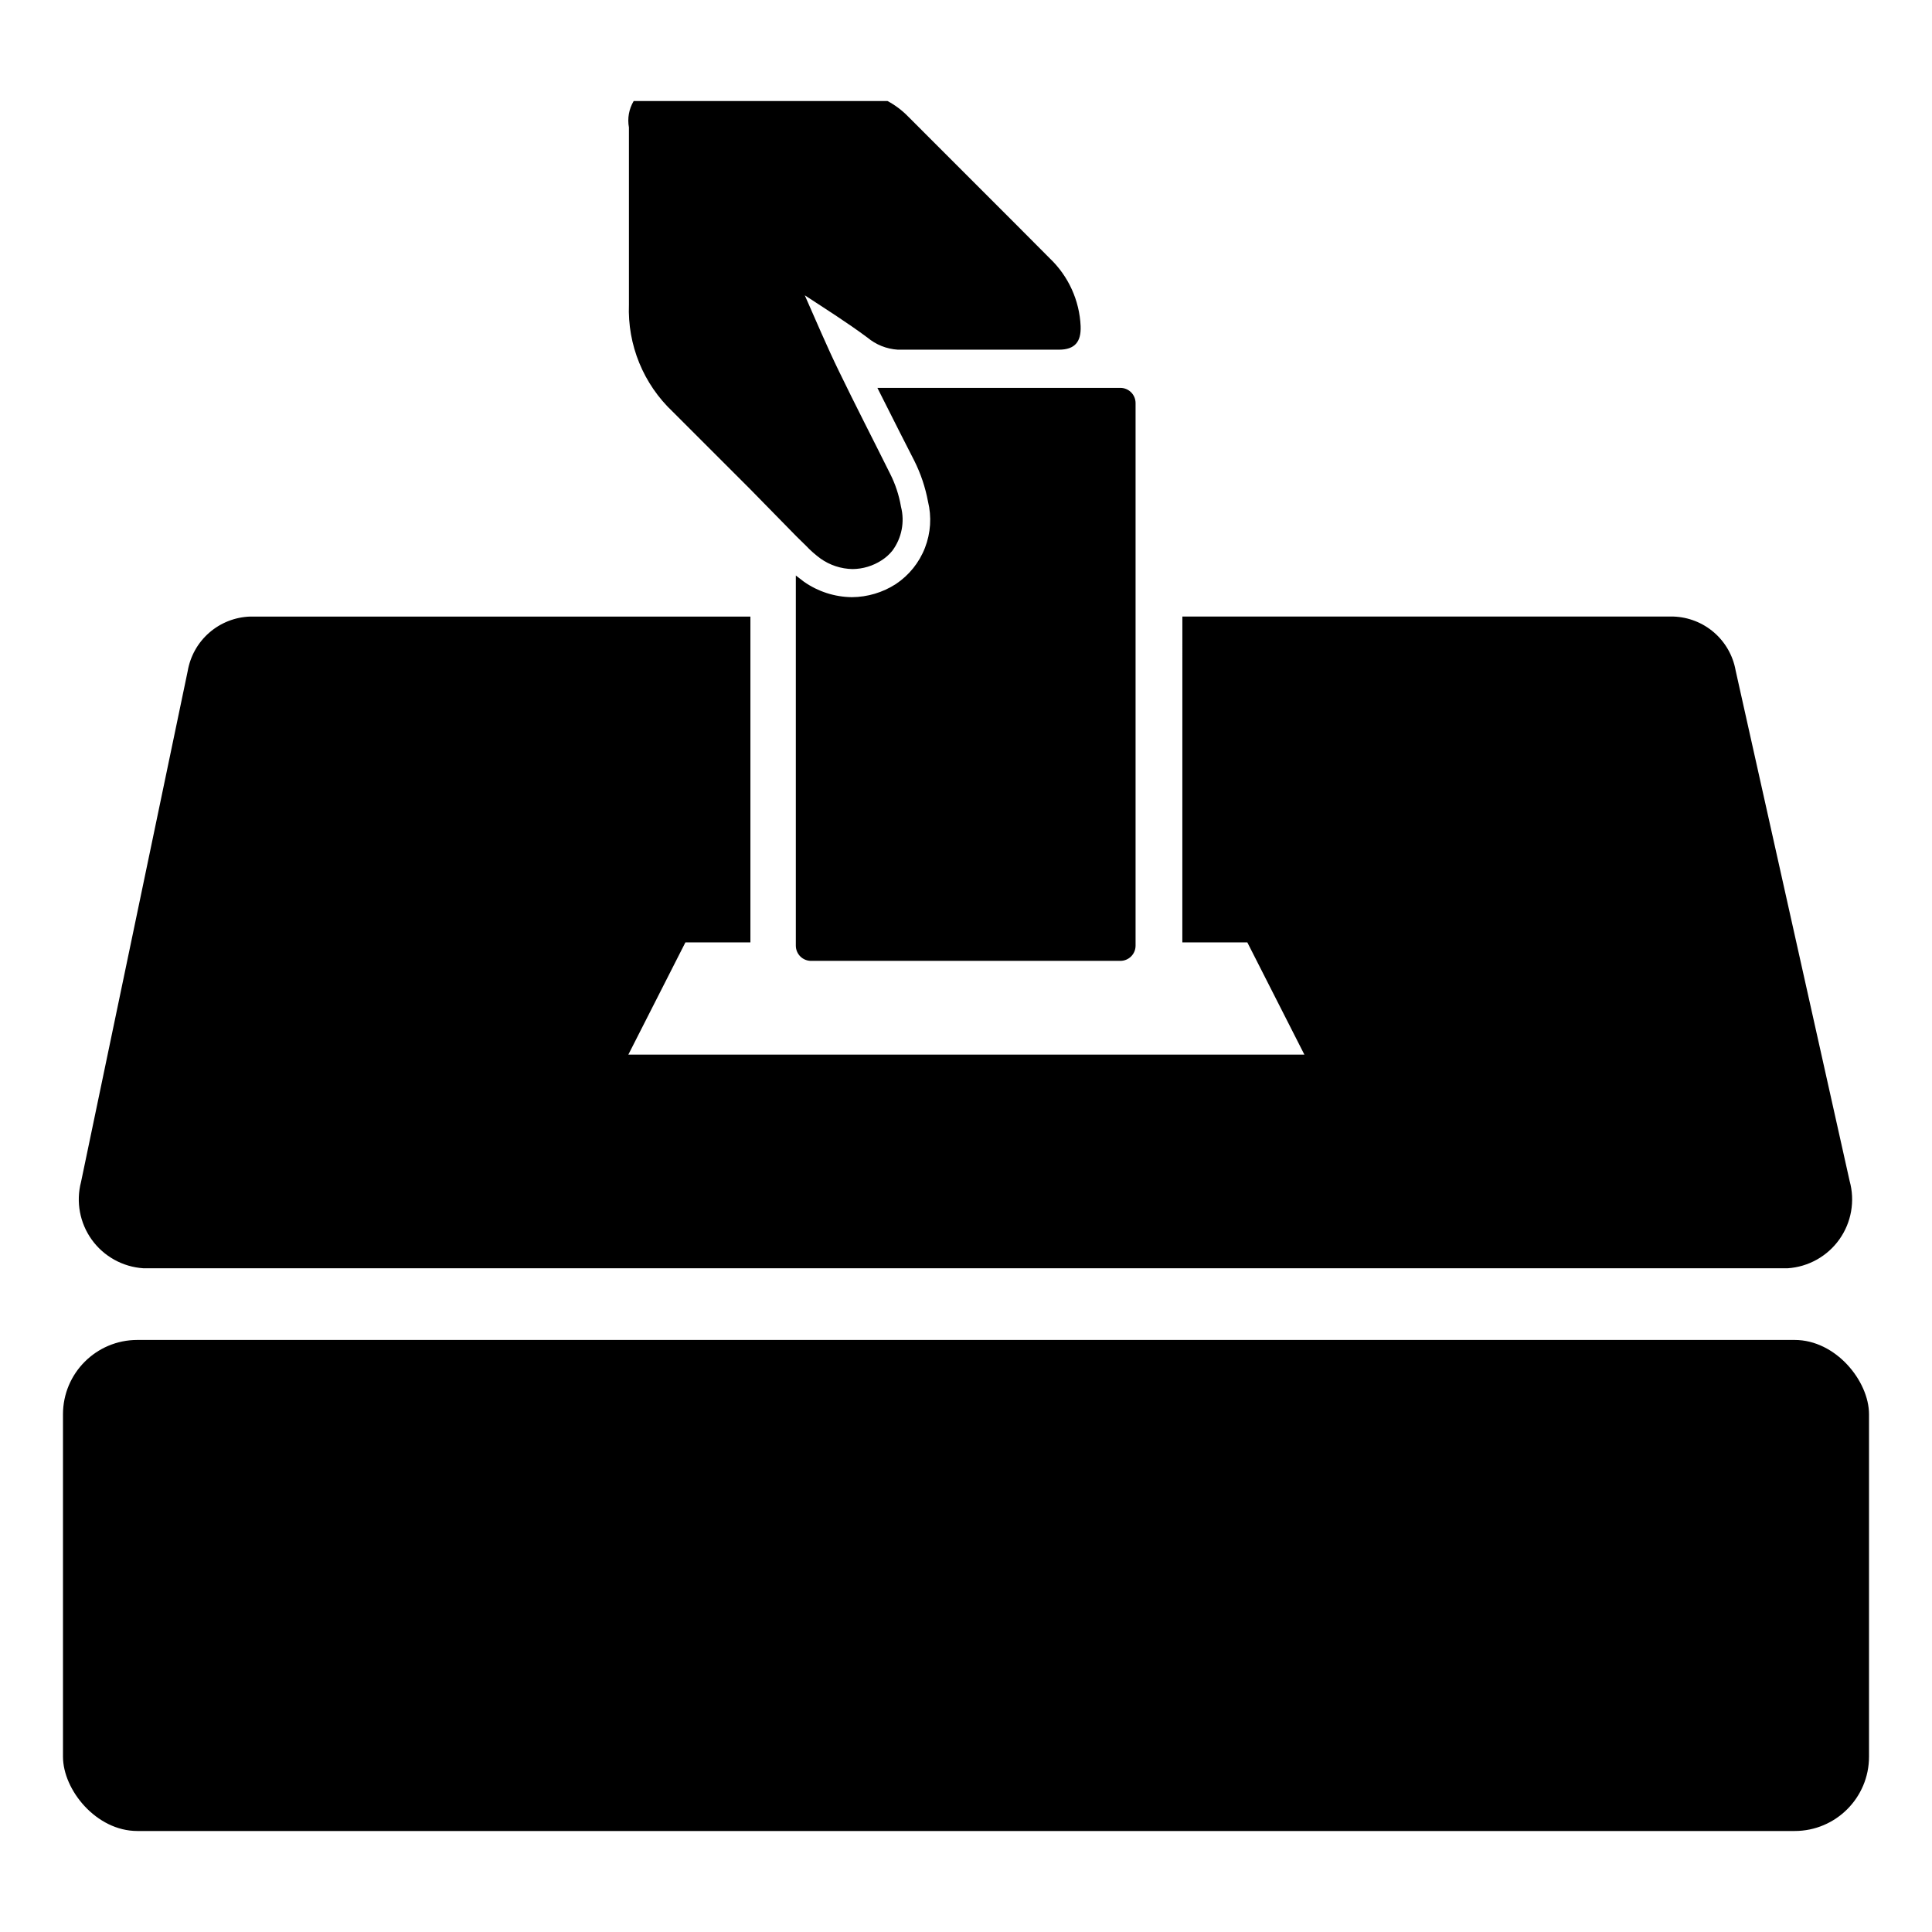
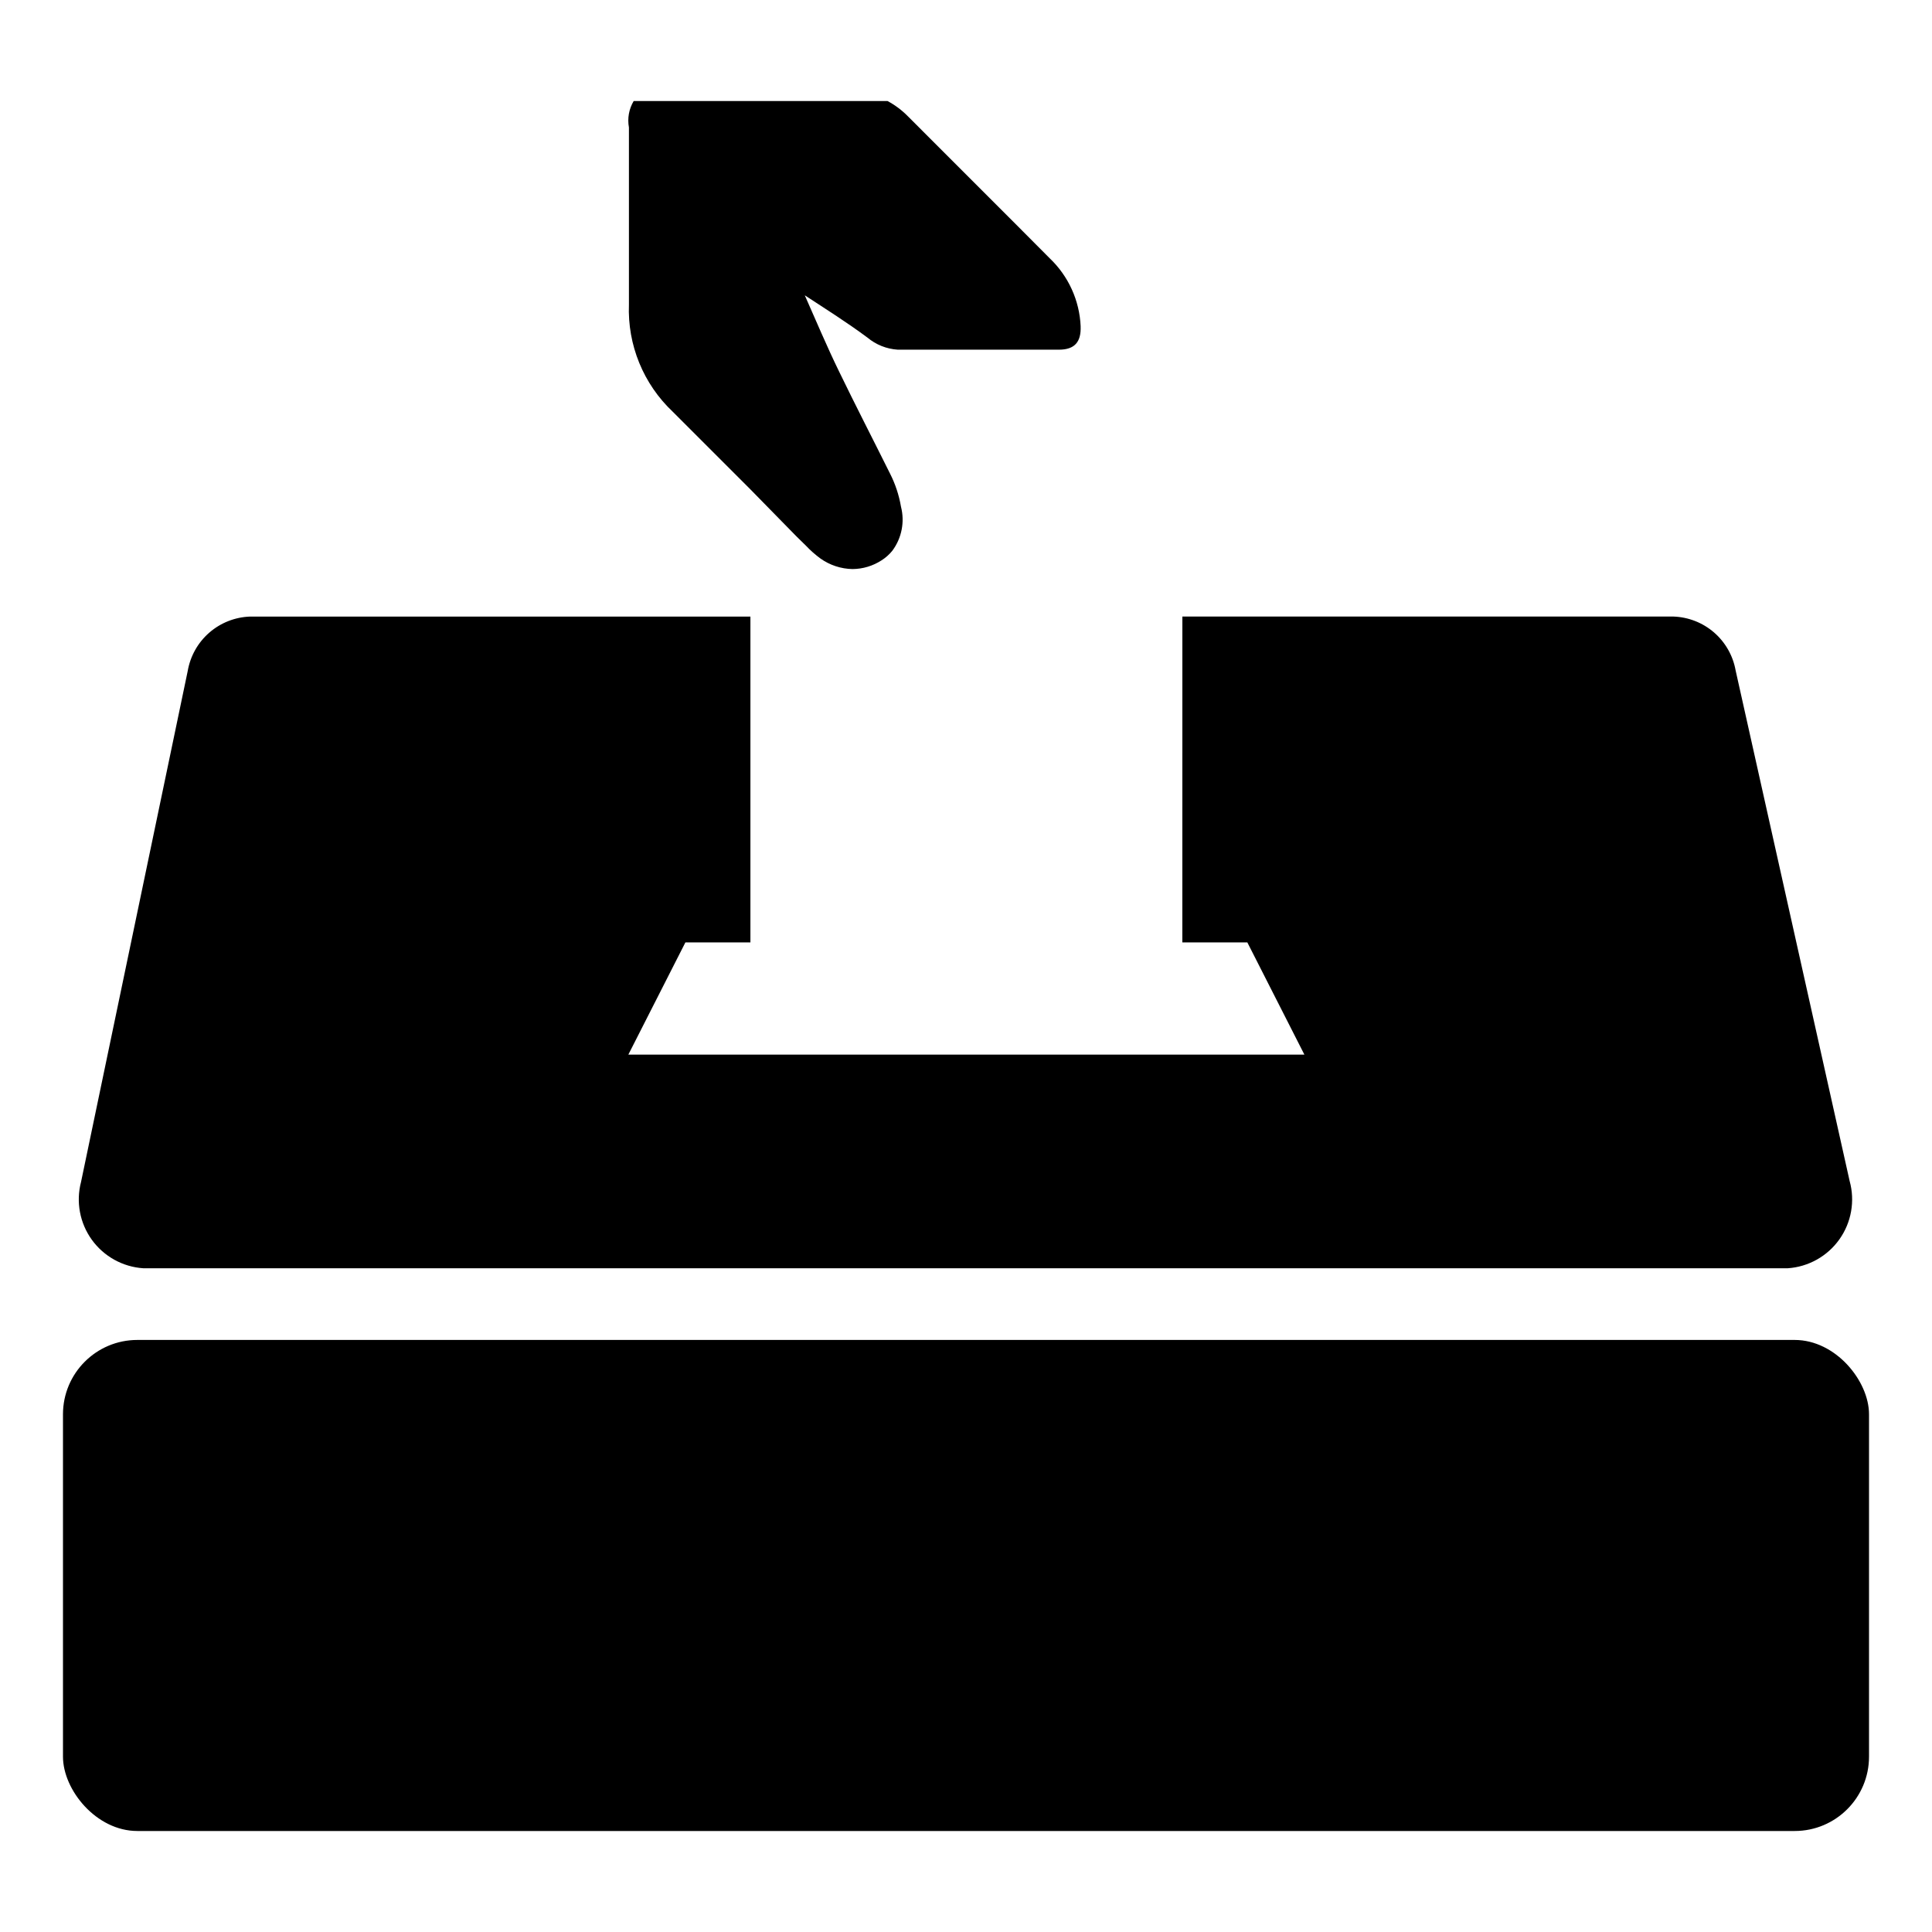
<svg xmlns="http://www.w3.org/2000/svg" fill="#000000" width="800px" height="800px" version="1.1" viewBox="144 144 512 512">
  <g>
    <path d="m457.33 393.75h17.23l15.113 29.727h-179.15l15.113-29.727h17.23v-86.352h-132.6c-4 0.141-7.828 1.656-10.836 4.289-3.012 2.633-5.019 6.227-5.691 10.172l-28.262 135.37c-1.383 5.285-0.328 10.906 2.867 15.332 3.199 4.426 8.207 7.191 13.656 7.543h435.75c5.488-0.363 10.523-3.176 13.707-7.66 3.184-4.484 4.184-10.164 2.715-15.465l-30.23-135.38h0.004c-0.711-3.894-2.734-7.426-5.731-10.012-2.996-2.582-6.789-4.062-10.746-4.195h-130.13z" />
    <path d="m180.39 499.1h439.22c10.879 0 19.699 10.879 19.699 19.699v90.734c0 10.879-8.82 19.699-19.699 19.699h-439.22c-10.879 0-19.699-10.879-19.699-19.699v-90.734c0-10.879 8.82-19.699 19.699-19.699z" />
-     <path d="m359.09 398.64h81.816c1.07 0 2.098-0.422 2.852-1.18 0.758-0.754 1.18-1.781 1.18-2.848v-143.79c0-1.07-0.422-2.094-1.18-2.852-0.754-0.754-1.781-1.18-2.852-1.18h-64.387l5.945 11.789 3.828 7.508c1.707 3.406 2.926 7.035 3.629 10.781 1.008 4.086 0.73 8.383-0.793 12.305-1.523 3.922-4.219 7.277-7.723 9.609-3.469 2.238-7.508 3.445-11.637 3.477-4.547-0.051-8.969-1.473-12.695-4.078l-2.168-1.664v98.094c0 1.094 0.445 2.144 1.234 2.902 0.789 0.762 1.855 1.168 2.949 1.125z" />
    <path d="m355.06 286.14 2.519 2.469c1.184 1.258 2.484 2.406 3.879 3.426 2.481 1.754 5.43 2.719 8.465 2.773 2.738-0.02 5.414-0.824 7.707-2.32 1.094-0.691 2.062-1.559 2.871-2.566 2.469-3.344 3.301-7.617 2.269-11.641-0.523-3.07-1.508-6.043-2.922-8.816-4.484-9.02-9.117-17.984-13.504-27.055-3.223-6.602-6.047-13.352-9.07-20.152 5.691 3.727 11.285 7.254 16.574 11.184h0.004c2.273 1.91 5.098 3.039 8.059 3.227h20.809 21.914c4.281 0 5.894-2.168 5.742-6.195l0.004-0.004c-0.297-6.848-3.242-13.312-8.211-18.035-12.496-12.594-25.191-25.191-37.586-37.633-1.582-1.609-3.398-2.969-5.391-4.031h-67.258c-1.258 2.102-1.707 4.594-1.262 7.004v46.906-0.004c-0.414 10.727 3.828 21.105 11.641 28.465l20.504 20.504z" />
  </g>
</svg>